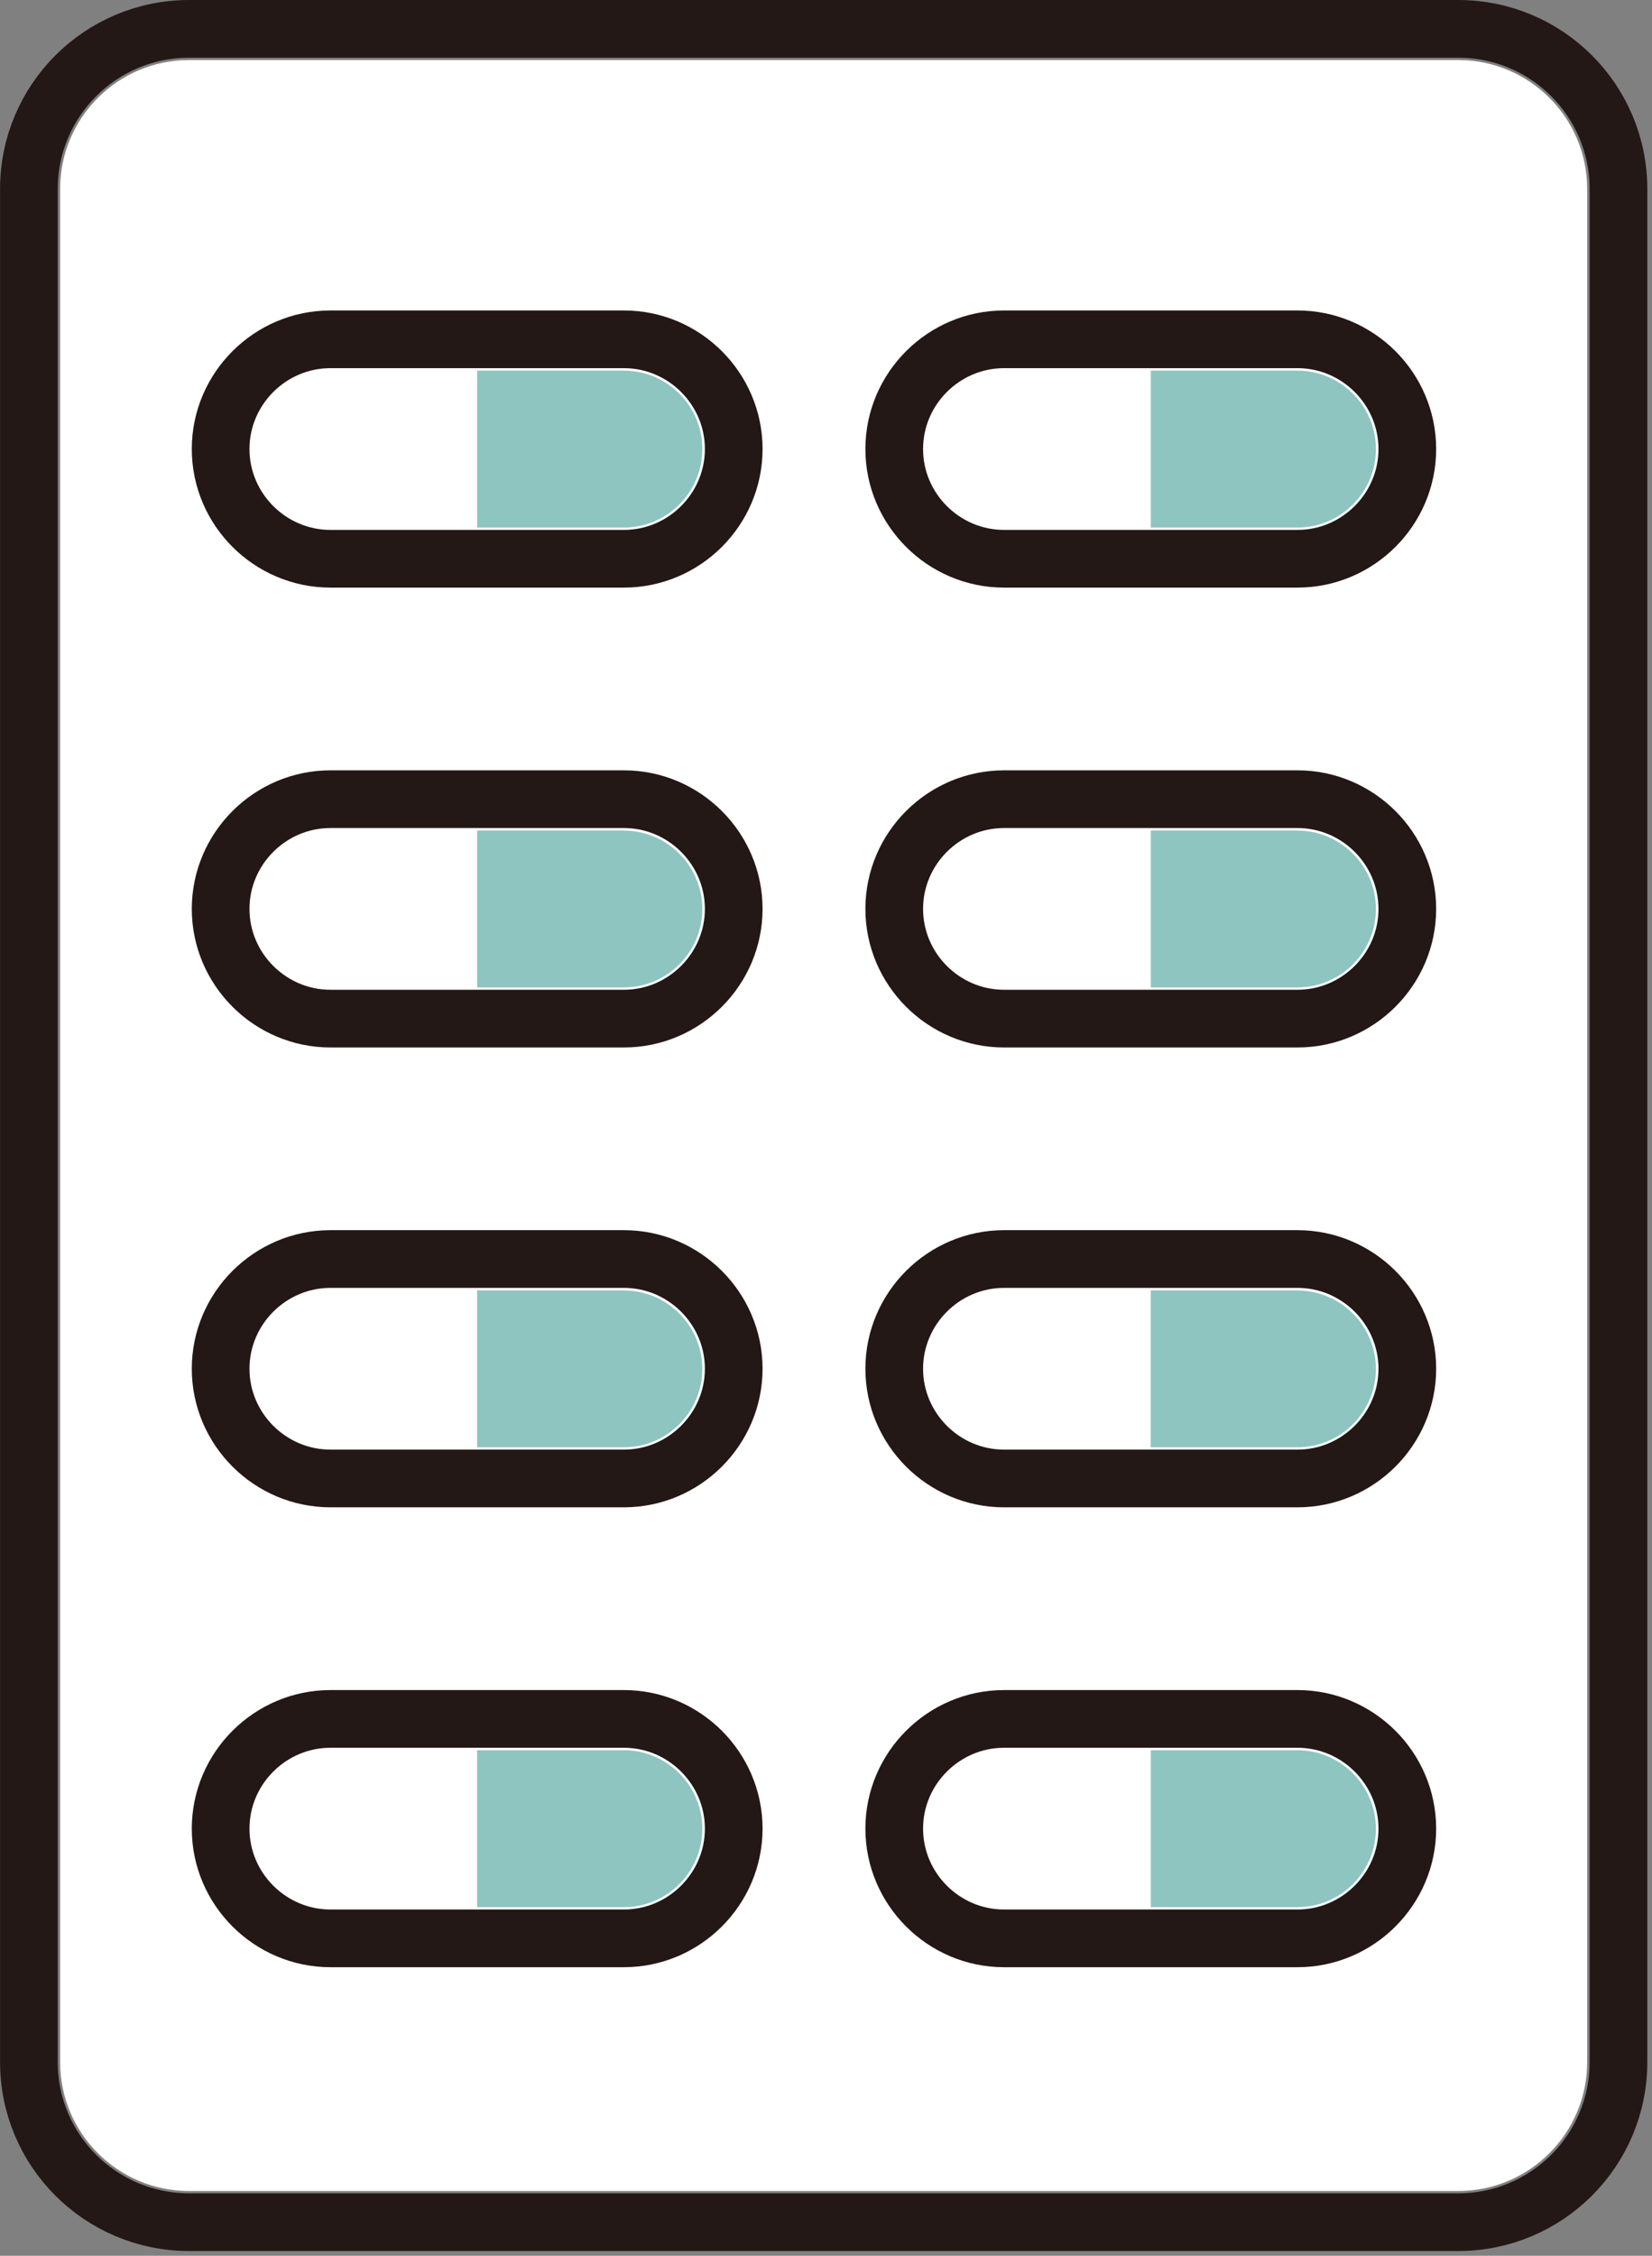
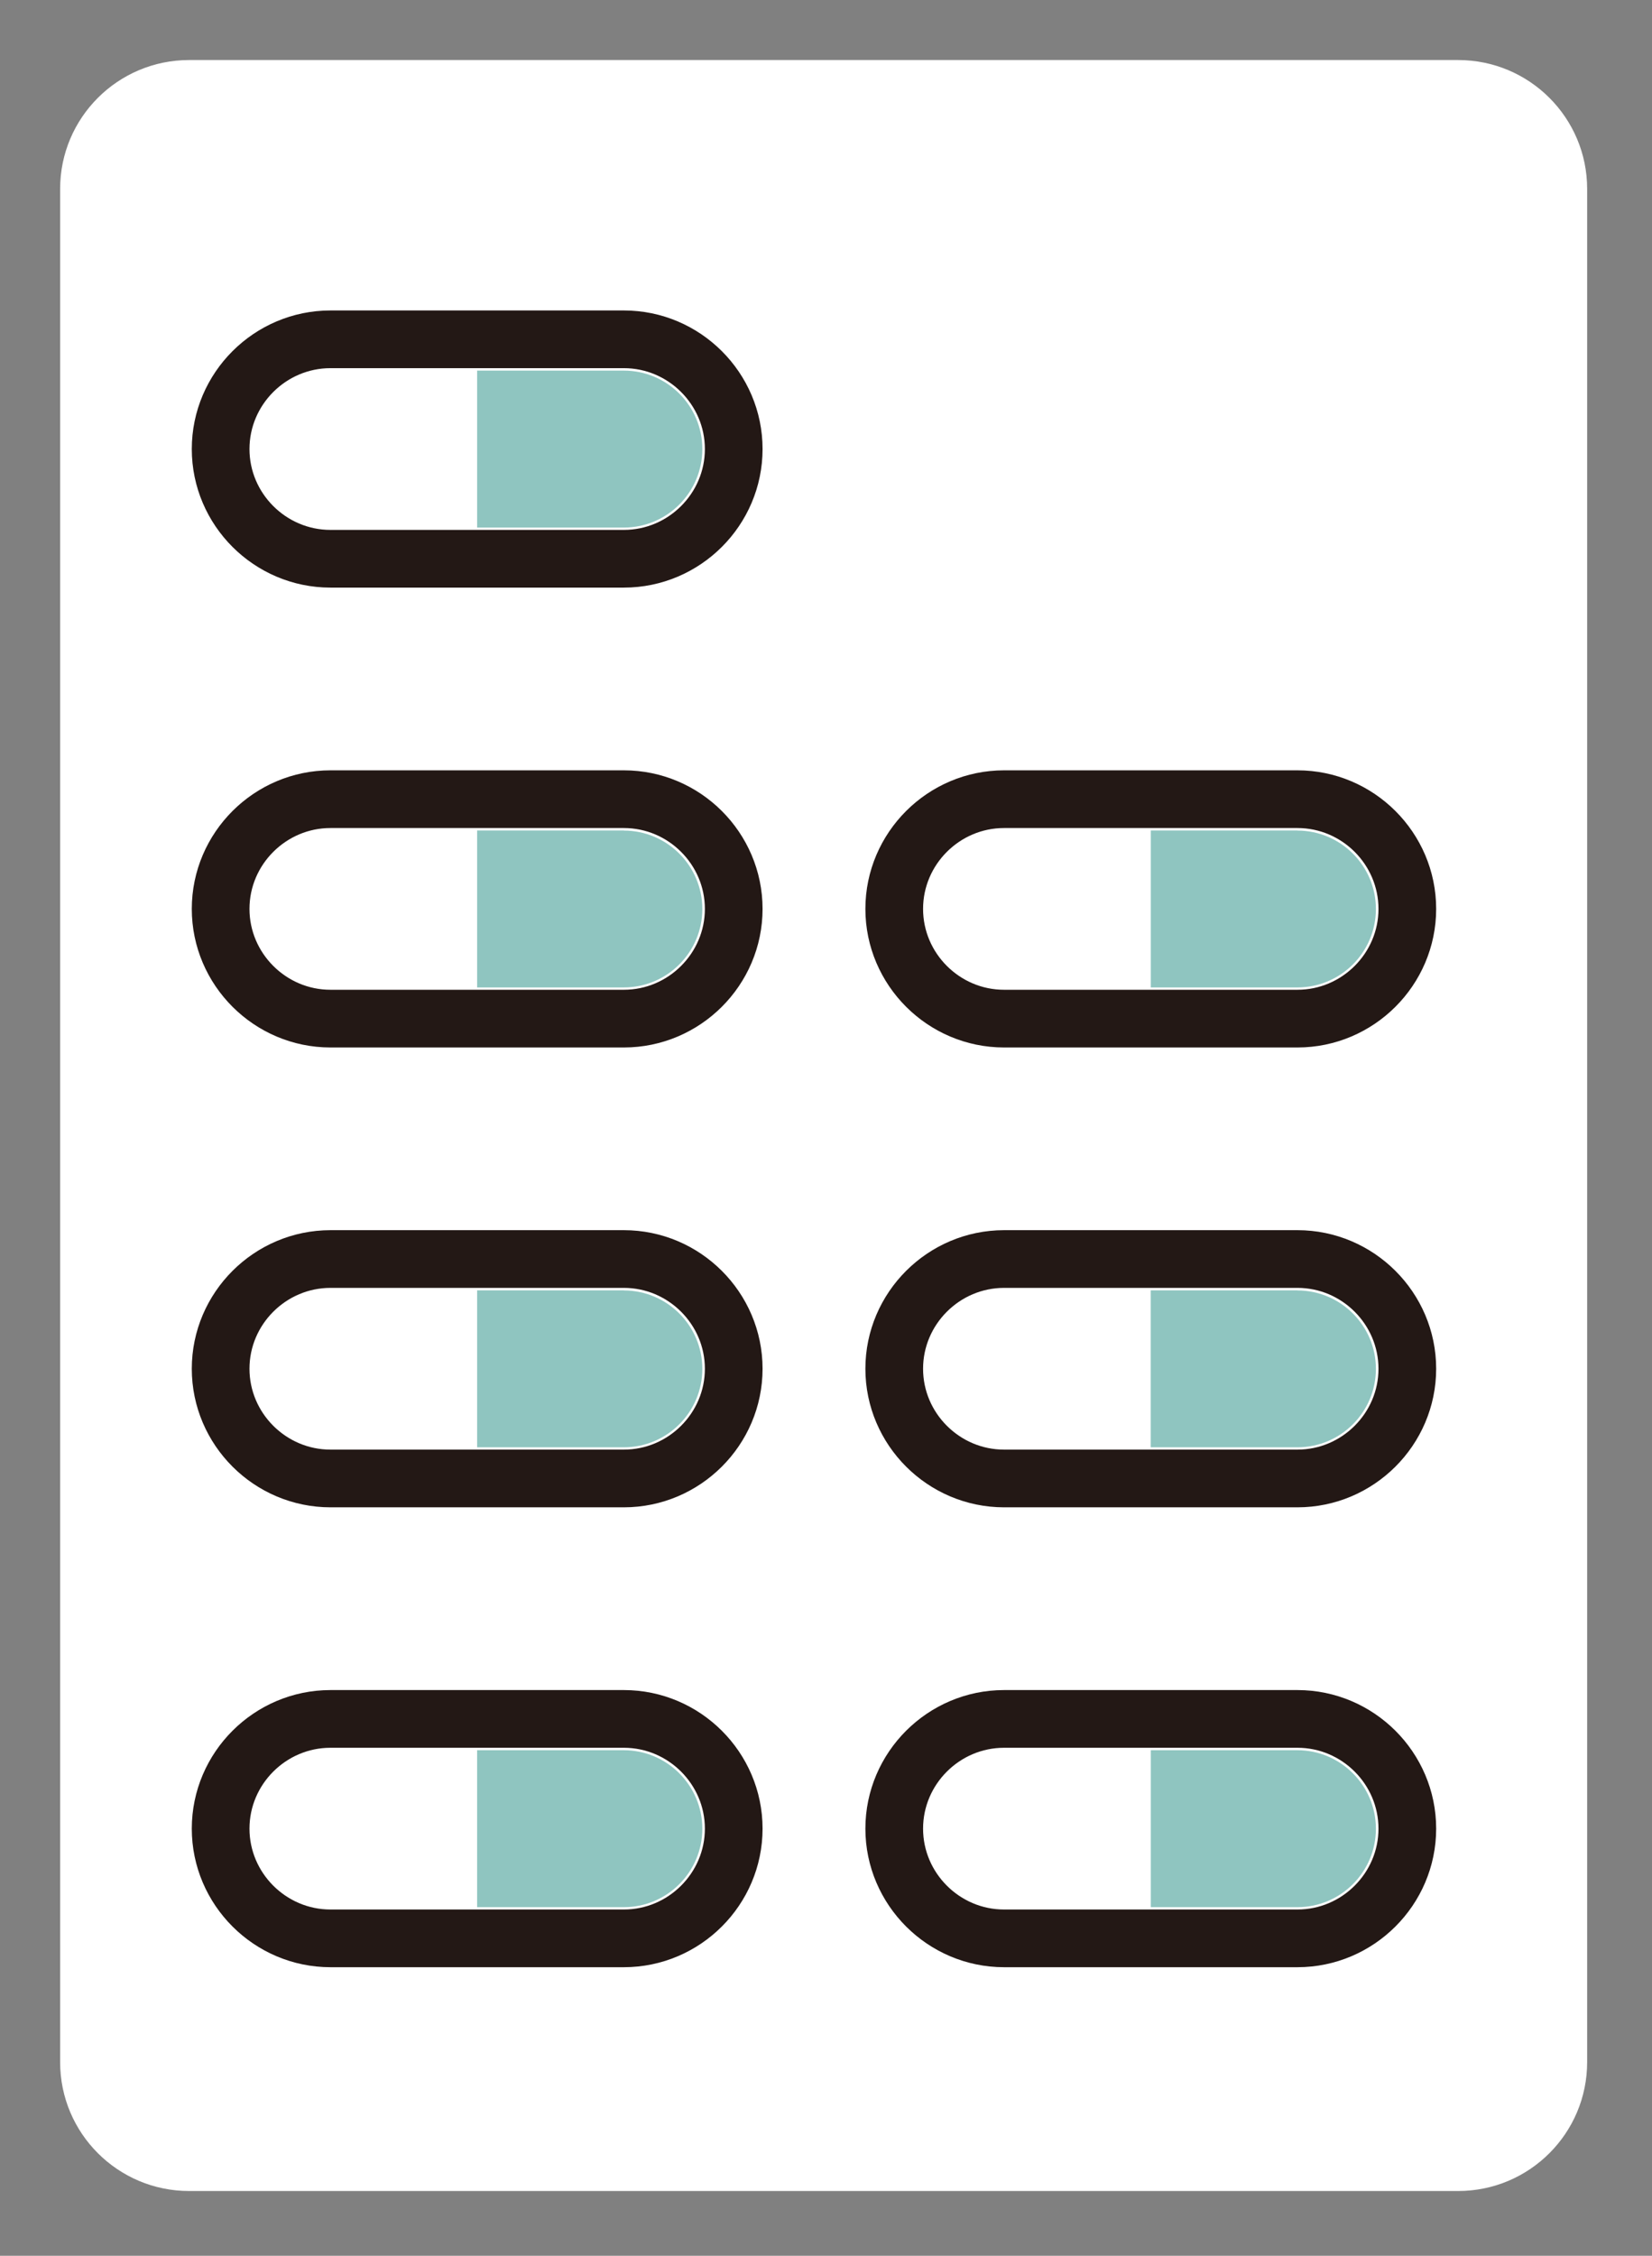
<svg xmlns="http://www.w3.org/2000/svg" width="63" height="86" viewBox="0 0 63 86" fill="none">
  <rect x="0" y="0" width="63" height="86" fill="#808080" stroke="none" />
  <path d="M55.606 2.289H7.214C4.496 2.289 2.293 4.489 2.293 7.203V78.615C2.293 81.329 4.496 83.53 7.214 83.53H55.606C58.324 83.53 60.527 81.329 60.527 78.615V7.203C60.527 4.489 58.324 2.289 55.606 2.289Z" fill="white" />
  <path d="M23.79 14.129H18.195V20.113H23.79C25.442 20.113 26.784 18.769 26.784 17.119C26.784 15.468 25.438 14.129 23.79 14.129Z" fill="#8FC5C0" />
  <path d="M12.6 14.129C10.947 14.129 9.602 15.473 9.602 17.119C9.602 18.765 10.947 20.113 12.6 20.113H18.195V14.129H12.6Z" fill="white" />
-   <path d="M49.477 20.113C51.13 20.113 52.471 18.769 52.471 17.119C52.471 15.468 51.126 14.129 49.477 14.129H43.883V20.113H49.477Z" fill="#8FC5C0" />
-   <path d="M38.283 20.113H43.878V14.129H38.283C36.63 14.129 35.289 15.473 35.289 17.119C35.289 18.765 36.635 20.113 38.283 20.113Z" fill="white" />
  <path d="M23.79 31.661H18.195V37.645H23.79C25.442 37.645 26.784 36.301 26.784 34.655C26.784 33.009 25.438 31.665 23.79 31.665V31.661Z" fill="#8FC5C0" />
  <path d="M12.6 31.661C10.947 31.661 9.602 33.005 9.602 34.651C9.602 36.296 10.947 37.64 12.6 37.64H18.195V31.656H12.6V31.661Z" fill="white" />
  <path d="M49.477 31.661H43.883V37.645H49.477C51.13 37.645 52.471 36.301 52.471 34.655C52.471 33.009 51.126 31.665 49.477 31.665V31.661Z" fill="#8FC5C0" />
  <path d="M38.283 31.661C36.63 31.661 35.289 33.005 35.289 34.651C35.289 36.296 36.635 37.64 38.283 37.64H43.878V31.656H38.283V31.661Z" fill="white" />
  <path d="M23.79 49.193H18.195V55.177H23.79C25.442 55.177 26.784 53.833 26.784 52.187C26.784 50.541 25.438 49.197 23.79 49.197V49.193Z" fill="#8FC5C0" />
  <path d="M12.6 49.193C10.947 49.193 9.602 50.537 9.602 52.182C9.602 53.828 10.947 55.172 12.6 55.172H18.195V49.188H12.6V49.193Z" fill="white" />
  <path d="M38.283 49.193C36.63 49.193 35.289 50.537 35.289 52.182C35.289 53.828 36.635 55.172 38.283 55.172H43.878V49.188H38.283V49.193Z" fill="white" />
  <path d="M49.477 49.193H43.883V55.177H49.477C51.13 55.177 52.471 53.833 52.471 52.187C52.471 50.541 51.126 49.197 49.477 49.197V49.193Z" fill="#8FC5C0" />
  <path d="M12.6 66.725C10.947 66.725 9.602 68.069 9.602 69.719C9.602 71.369 10.947 72.709 12.6 72.709H18.195V66.725H12.6Z" fill="white" />
  <path d="M23.79 66.725H18.195V72.709H23.79C25.442 72.709 26.784 71.365 26.784 69.719C26.784 68.073 25.438 66.725 23.79 66.725Z" fill="#8FC5C0" />
  <path d="M49.477 66.725H43.883V72.709H49.477C51.13 72.709 52.471 71.365 52.471 69.719C52.471 68.073 51.126 66.725 49.477 66.725Z" fill="#8FC5C0" />
  <path d="M38.283 66.725C36.63 66.725 35.289 68.069 35.289 69.719C35.289 71.369 36.635 72.709 38.283 72.709H43.878V66.725H38.283Z" fill="white" />
-   <path d="M55.609 1.1H7.213C3.838 1.1 1.102 3.833 1.102 7.203V78.615C1.102 81.986 3.838 84.718 7.213 84.718H55.609C58.985 84.718 61.721 81.986 61.721 78.615V7.203C61.721 3.833 58.985 1.1 55.609 1.1Z" stroke="#231815" stroke-width="2.2" stroke-linecap="round" stroke-linejoin="round" />
  <path d="M23.792 21.302H12.603C10.3 21.302 8.414 19.419 8.414 17.119C8.414 14.819 10.3 12.936 12.603 12.936H23.792C26.095 12.936 27.981 14.819 27.981 17.119C27.981 19.419 26.095 21.302 23.792 21.302Z" stroke="#231815" stroke-width="2.2" stroke-linecap="round" stroke-linejoin="round" />
-   <path d="M49.48 21.302H38.291C35.988 21.302 34.102 19.419 34.102 17.119C34.102 14.819 35.988 12.936 38.291 12.936H49.48C51.782 12.936 53.669 14.819 53.669 17.119C53.669 19.419 51.782 21.302 49.48 21.302Z" stroke="#231815" stroke-width="2.2" stroke-linecap="round" stroke-linejoin="round" />
  <path d="M23.792 38.834H12.603C10.3 38.834 8.414 36.95 8.414 34.651C8.414 32.351 10.3 30.468 12.603 30.468H23.792C26.095 30.468 27.981 32.351 27.981 34.651C27.981 36.95 26.095 38.834 23.792 38.834Z" stroke="#231815" stroke-width="2.2" stroke-linecap="round" stroke-linejoin="round" />
  <path d="M49.48 38.834H38.291C35.988 38.834 34.102 36.95 34.102 34.651C34.102 32.351 35.988 30.468 38.291 30.468H49.48C51.782 30.468 53.669 32.351 53.669 34.651C53.669 36.95 51.782 38.834 49.48 38.834Z" stroke="#231815" stroke-width="2.2" stroke-linecap="round" stroke-linejoin="round" />
  <path d="M23.792 56.365H12.603C10.3 56.365 8.414 54.482 8.414 52.182C8.414 49.883 10.3 47.999 12.603 47.999H23.792C26.095 47.999 27.981 49.883 27.981 52.182C27.981 54.482 26.095 56.365 23.792 56.365Z" stroke="#231815" stroke-width="2.2" stroke-linecap="round" stroke-linejoin="round" />
  <path d="M49.48 56.365H38.291C35.988 56.365 34.102 54.482 34.102 52.182C34.102 49.883 35.988 47.999 38.291 47.999H49.48C51.782 47.999 53.669 49.883 53.669 52.182C53.669 54.482 51.782 56.365 49.48 56.365Z" stroke="#231815" stroke-width="2.2" stroke-linecap="round" stroke-linejoin="round" />
  <path d="M23.792 73.898H12.603C10.3 73.898 8.414 72.014 8.414 69.715C8.414 67.415 10.3 65.532 12.603 65.532H23.792C26.095 65.532 27.981 67.415 27.981 69.715C27.981 72.014 26.095 73.898 23.792 73.898Z" stroke="#231815" stroke-width="2.2" stroke-linecap="round" stroke-linejoin="round" />
  <path d="M49.48 73.898H38.291C35.988 73.898 34.102 72.014 34.102 69.715C34.102 67.415 35.988 65.532 38.291 65.532H49.48C51.782 65.532 53.669 67.415 53.669 69.715C53.669 72.014 51.782 73.898 49.48 73.898Z" stroke="#231815" stroke-width="2.2" stroke-linecap="round" stroke-linejoin="round" />
</svg>